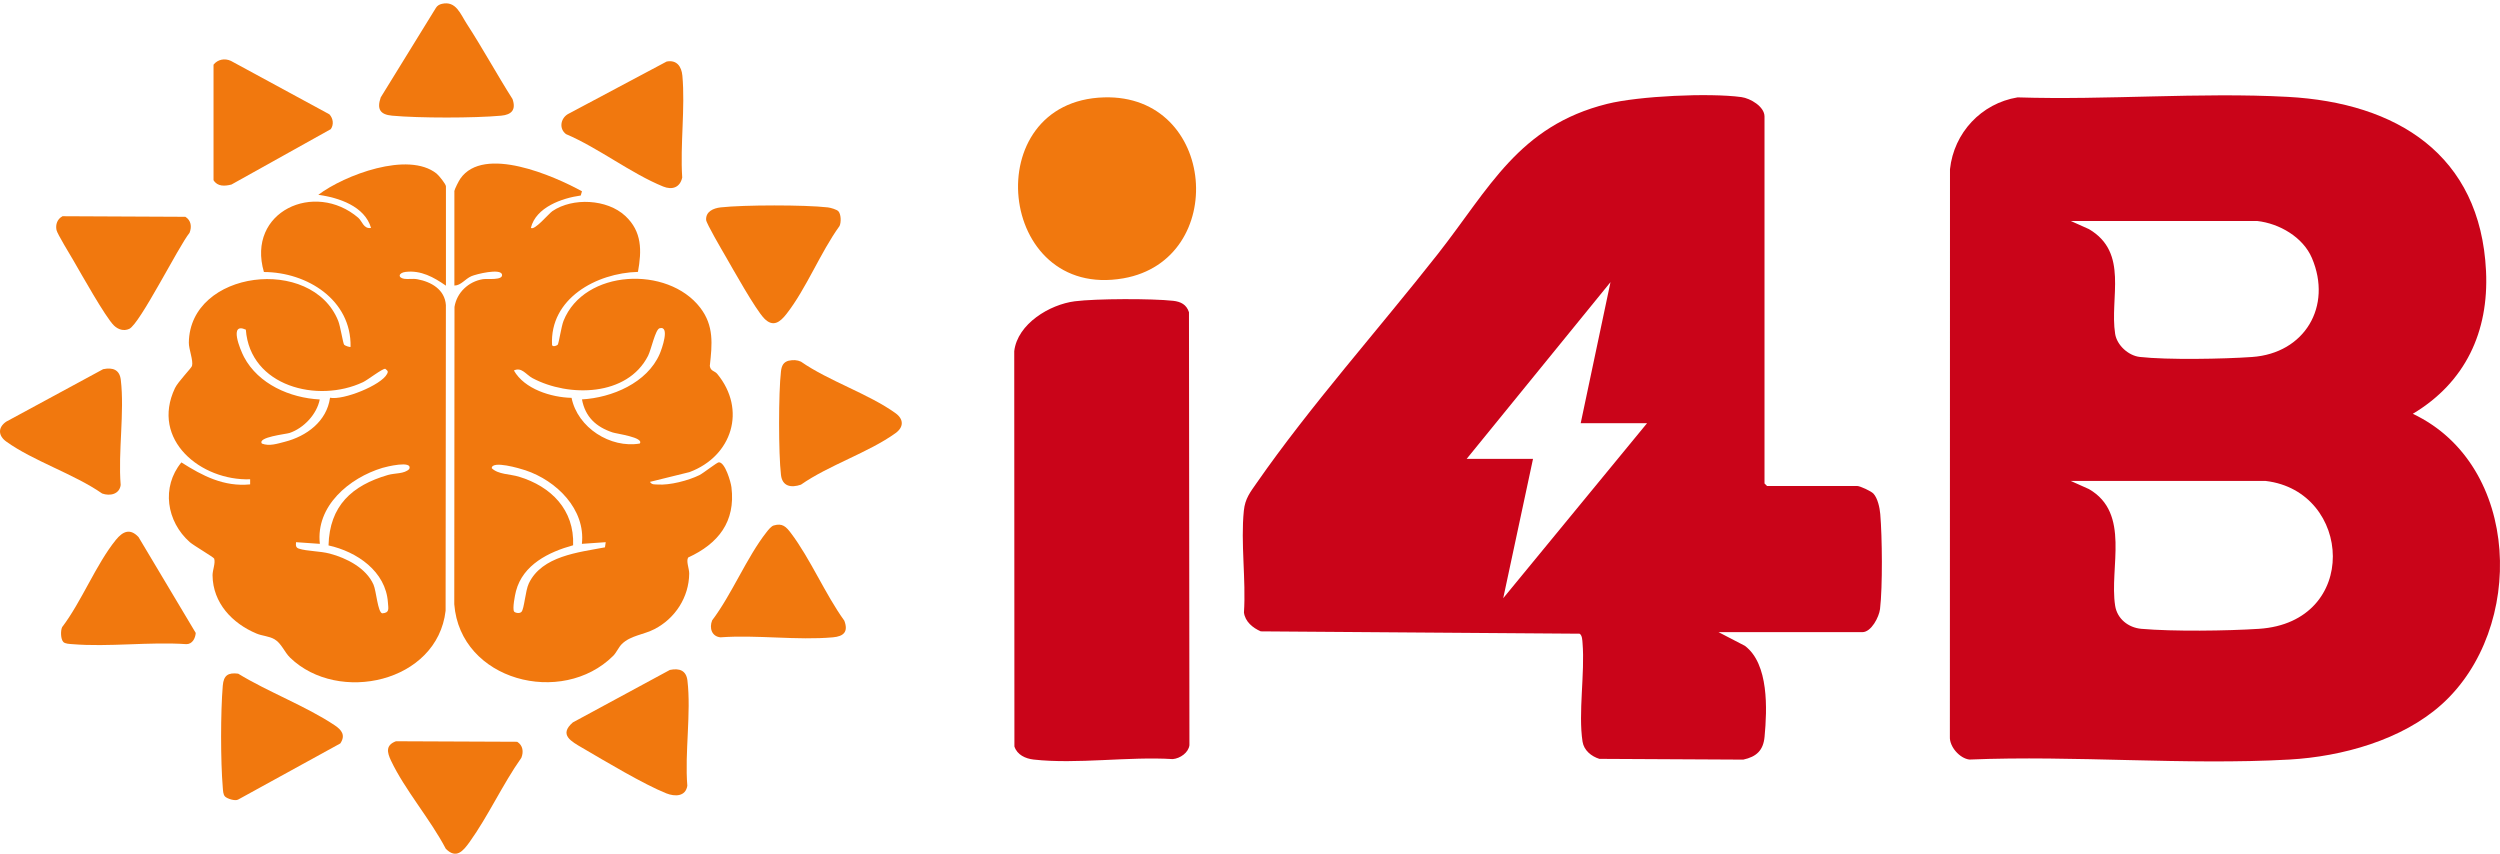
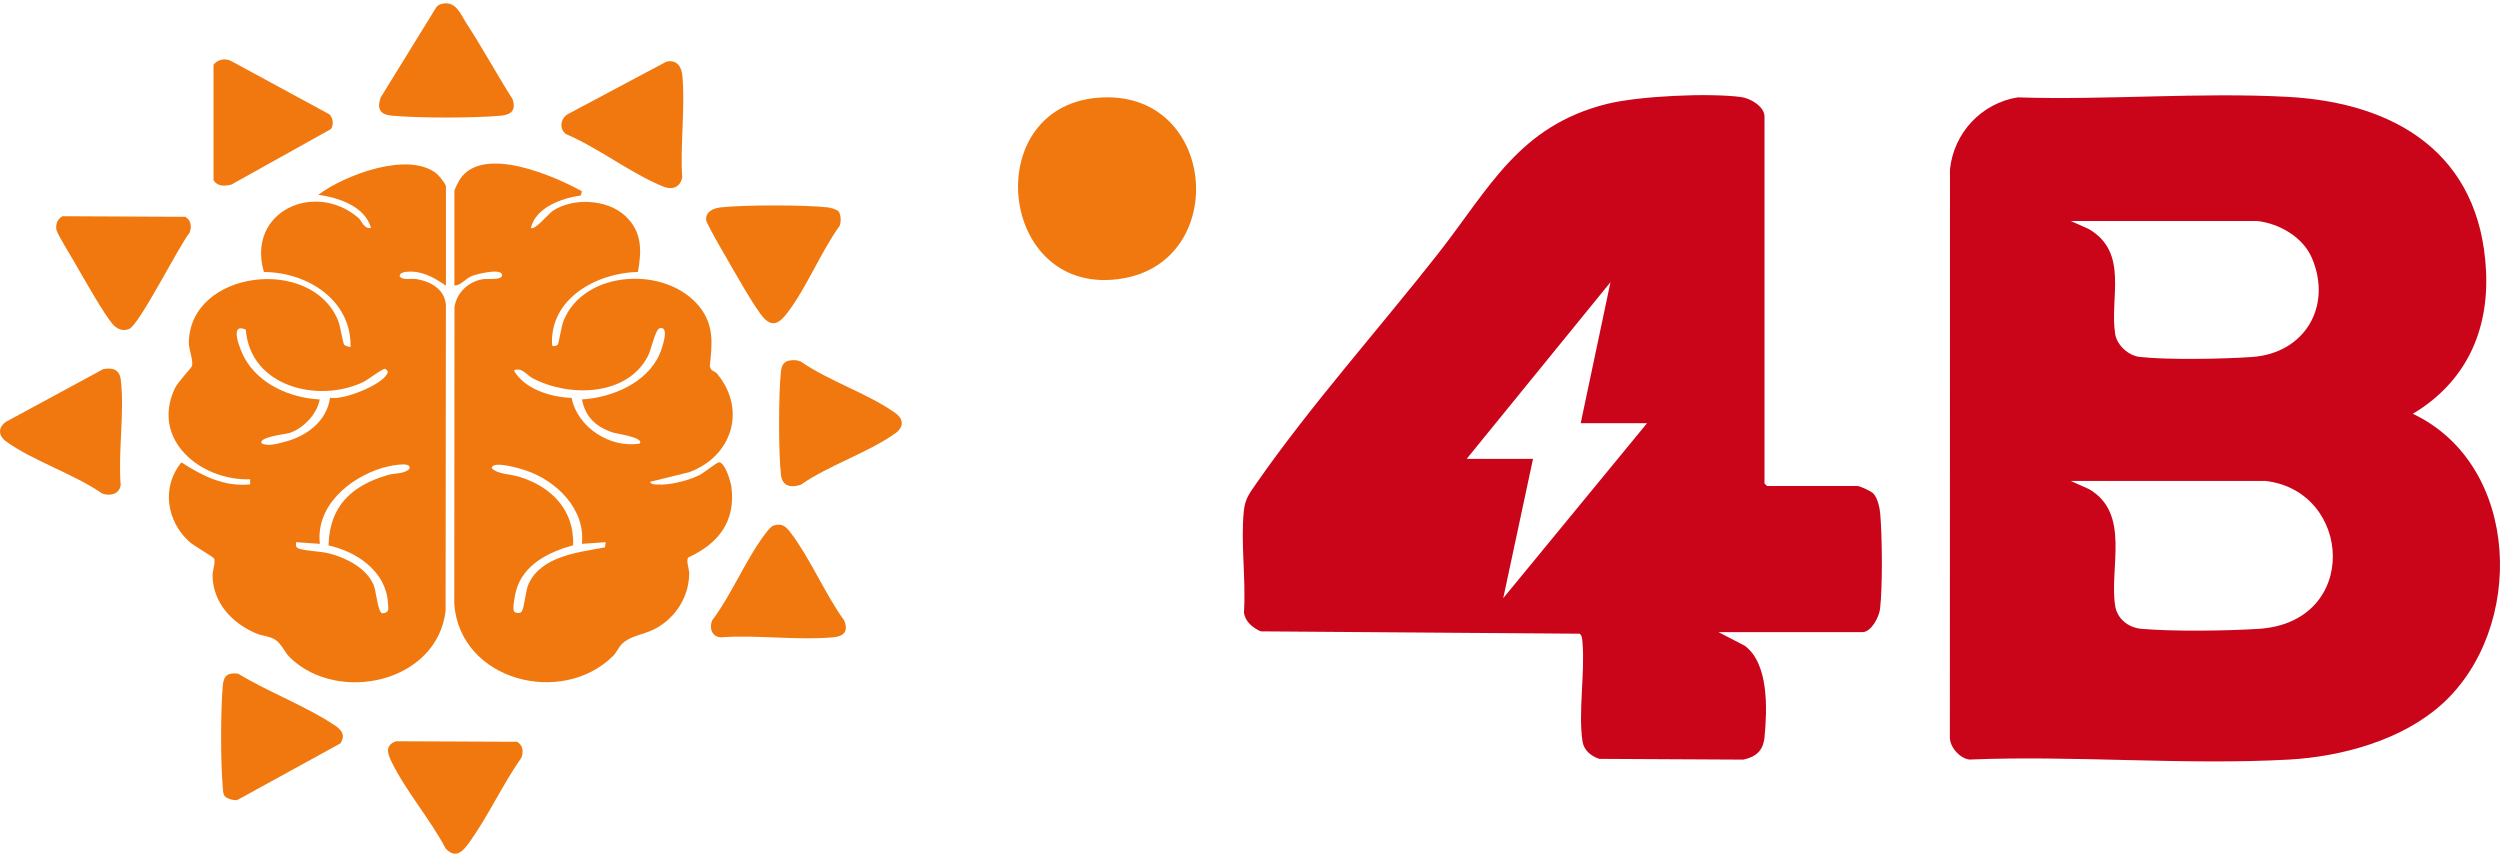
<svg xmlns="http://www.w3.org/2000/svg" width="158" height="54" viewBox="0 0 158 54" fill="none">
  <path d="M127.515 6.154C133.129 6.336 139.005 5.821 144.59 6.122C151.463 6.495 156.761 9.763 157.117 17.129C157.302 20.966 155.808 24.169 152.489 26.152C159.347 29.395 159.627 39.738 154.317 44.515C151.811 46.771 148.014 47.815 144.688 48.004C138.069 48.374 131.12 47.728 124.468 48.004C123.855 47.931 123.199 47.195 123.232 46.557L123.239 10.691C123.489 8.392 125.215 6.535 127.511 6.154H127.515ZM142.65 13.966H130.873L132.023 14.481C134.558 15.972 133.318 18.819 133.677 21.1C133.789 21.815 134.511 22.475 135.229 22.558C136.955 22.754 140.546 22.689 142.33 22.562C145.656 22.33 147.415 19.363 146.113 16.306C145.551 14.989 144.057 14.122 142.65 13.966ZM143.186 30.396H130.873L132.023 30.911C134.667 32.438 133.3 35.869 133.677 38.28C133.807 39.115 134.515 39.669 135.334 39.742C137.325 39.916 140.742 39.873 142.766 39.742C149.163 39.325 148.681 31.045 143.19 30.396H143.186Z" fill="#CA0419" />
  <path d="M108.612 39.952L110.277 40.816C111.796 41.958 111.684 44.82 111.521 46.56C111.441 47.427 111.009 47.826 110.175 48.008L101.079 47.96C100.572 47.801 100.104 47.424 100.017 46.872C99.737 45.062 100.173 42.556 100.017 40.645C100.002 40.464 99.999 40.156 99.832 40.05L79.681 39.902C79.177 39.684 78.687 39.285 78.618 38.708C78.753 36.648 78.404 34.298 78.611 32.278C78.687 31.509 79.014 31.11 79.427 30.515C82.789 25.677 87.181 20.748 90.866 16.059C94.127 11.91 95.973 7.96 101.576 6.564C103.575 6.067 108.025 5.86 110.056 6.136C110.621 6.212 111.517 6.735 111.517 7.362V30.555L111.677 30.715H117.378C117.552 30.715 118.256 31.038 118.401 31.197C118.669 31.484 118.8 32.093 118.832 32.485C118.956 33.928 118.985 37.08 118.818 38.491C118.756 38.998 118.263 39.952 117.701 39.952H108.612ZM99.901 26.744L101.783 17.832L92.694 28.999H96.887L95.004 37.805L104.093 26.747H99.901V26.744Z" fill="#CA0419" />
-   <path d="M67.937 19.04C69.279 18.87 72.8 18.863 74.146 19.011C74.628 19.066 74.987 19.247 75.143 19.733L75.172 47.097C75.111 47.569 74.585 47.935 74.117 47.975C71.342 47.801 68.042 48.309 65.326 48.004C64.811 47.946 64.281 47.706 64.111 47.177L64.1 22.192C64.306 20.466 66.337 19.243 67.933 19.04H67.937Z" fill="#CA0419" />
  <path d="M69.772 6.154C76.899 5.944 77.683 16.418 70.998 17.59C62.994 18.993 61.75 6.39 69.772 6.154Z" fill="#F1780E" />
  <path d="M28.71 12.088C28.732 11.95 28.997 11.428 29.094 11.29C30.574 9.164 35.013 11.119 36.78 12.088L36.703 12.356C35.507 12.523 33.874 13.1 33.552 14.398C33.766 14.608 34.676 13.502 34.912 13.342C36.196 12.472 38.368 12.577 39.518 13.647C40.581 14.637 40.562 15.834 40.319 17.183C37.694 17.252 34.73 18.87 34.89 21.811C34.952 21.956 35.227 21.822 35.249 21.786C35.325 21.666 35.474 20.632 35.615 20.277C36.921 17.013 42.198 16.777 44.251 19.443C45.136 20.593 45.009 21.757 44.86 23.128C44.911 23.469 45.165 23.432 45.328 23.628C47.196 25.891 46.275 28.829 43.576 29.837L41.077 30.454C41.204 30.65 41.36 30.606 41.556 30.621C42.325 30.679 43.507 30.37 44.2 30.029C44.458 29.902 45.313 29.217 45.433 29.217C45.828 29.213 46.188 30.465 46.227 30.791C46.496 32.971 45.397 34.36 43.493 35.234C43.348 35.47 43.562 35.93 43.558 36.253C43.54 37.747 42.673 39.082 41.364 39.76C40.671 40.119 39.852 40.159 39.3 40.703C39.101 40.899 38.956 41.247 38.756 41.447C35.517 44.671 29.087 43.032 28.71 38.186L28.724 19.399C28.869 18.489 29.609 17.793 30.516 17.644C30.781 17.6 31.807 17.738 31.727 17.35C31.64 16.94 30.092 17.325 29.791 17.455C29.388 17.633 29.138 18.043 28.717 18.047V12.088H28.71ZM36.776 25.242C38.669 25.137 40.9 24.201 41.694 22.366C41.825 22.061 42.361 20.567 41.687 20.745C41.418 20.817 41.161 22.083 40.958 22.486C39.648 25.064 35.945 25.115 33.657 23.9C33.24 23.679 32.975 23.178 32.478 23.414C33.145 24.593 34.839 25.115 36.123 25.144C36.504 27.034 38.582 28.347 40.435 28.031C40.715 27.643 38.974 27.415 38.72 27.331C37.675 26.983 36.99 26.355 36.78 25.242H36.776ZM36.776 34.367C37.012 32.191 35.176 30.378 33.204 29.721C32.866 29.609 31.082 29.076 31.078 29.591C31.492 29.993 32.224 29.953 32.797 30.127C34.836 30.744 36.308 32.227 36.221 34.461C34.68 34.886 33.051 35.687 32.612 37.352C32.544 37.606 32.377 38.465 32.489 38.647C32.536 38.723 32.826 38.806 32.957 38.669C33.135 38.48 33.2 37.337 33.421 36.873C34.248 35.132 36.566 34.911 38.234 34.592L38.281 34.266L36.776 34.371V34.367Z" fill="#F1780E" />
  <path d="M28.172 18.047C27.415 17.521 26.609 17.071 25.641 17.183C25.18 17.238 25.13 17.55 25.539 17.619C25.793 17.662 26.083 17.593 26.374 17.648C27.251 17.807 28.111 18.297 28.18 19.28L28.162 38.6C27.636 43.137 21.38 44.511 18.337 41.566C17.974 41.215 17.789 40.66 17.35 40.402C17.002 40.199 16.57 40.192 16.208 40.039C14.681 39.398 13.451 38.11 13.433 36.358C13.433 36.021 13.629 35.589 13.535 35.303C13.506 35.216 12.247 34.483 11.993 34.262C10.524 32.96 10.184 30.777 11.464 29.224C12.806 30.077 14.151 30.777 15.809 30.613V30.291C12.697 30.392 9.505 27.799 11.058 24.528C11.25 24.125 12.095 23.265 12.135 23.128C12.229 22.79 11.928 22.065 11.935 21.655C11.99 17.067 19.718 16.139 21.376 20.281C21.514 20.625 21.673 21.681 21.749 21.786C21.789 21.844 22.116 21.96 22.156 21.92C22.214 18.953 19.41 17.201 16.679 17.191C15.566 13.372 19.885 11.406 22.642 13.763C22.895 13.981 22.979 14.485 23.45 14.405C23.051 13.027 21.398 12.487 20.117 12.312C21.771 11.065 25.8 9.538 27.592 10.971C27.741 11.09 28.183 11.642 28.183 11.776V18.057L28.172 18.047ZM20.861 25.137C21.699 25.307 24.1 24.343 24.462 23.632C24.56 23.443 24.48 23.425 24.35 23.309C24.179 23.276 23.226 24.023 22.939 24.154C20.081 25.5 15.805 24.419 15.537 20.835C14.456 20.346 15.174 22.09 15.421 22.562C16.327 24.274 18.326 25.148 20.208 25.246C20.023 26.185 19.192 27.063 18.297 27.364C18.065 27.44 16.251 27.625 16.552 28.035C17.02 28.216 17.524 28.042 17.996 27.922C19.385 27.567 20.651 26.624 20.857 25.144L20.861 25.137ZM20.763 34.465C20.828 31.966 22.239 30.682 24.517 30.019C24.97 29.888 25.547 29.961 25.862 29.645C26.116 29.068 24.375 29.507 24.172 29.569C22.079 30.2 19.943 31.981 20.215 34.371L18.71 34.266C18.696 34.45 18.674 34.606 18.892 34.675C19.417 34.842 20.219 34.824 20.839 34.987C21.902 35.267 23.142 35.898 23.606 36.949C23.784 37.356 23.871 38.697 24.158 38.763C24.629 38.73 24.546 38.483 24.517 38.081C24.386 36.108 22.551 34.864 20.767 34.472L20.763 34.465Z" fill="#F1780E" />
  <path d="M52.984 13.35C53.158 13.535 53.169 14.05 53.06 14.282C51.849 15.957 50.96 18.239 49.705 19.842C49.299 20.36 48.86 20.705 48.298 20.125C47.736 19.544 46.329 17.017 45.828 16.15C45.629 15.809 44.642 14.119 44.628 13.905C44.592 13.364 45.096 13.158 45.542 13.107C47.014 12.944 50.848 12.94 52.32 13.107C52.487 13.125 52.886 13.241 52.988 13.353L52.984 13.35Z" fill="#F1780E" />
  <path d="M3.943 13.665L11.715 13.702C12.078 13.927 12.132 14.329 11.98 14.713C11.284 15.569 8.839 20.477 8.168 20.785C7.817 20.944 7.465 20.825 7.204 20.574C6.678 20.07 5.118 17.285 4.647 16.473C4.455 16.139 3.613 14.771 3.57 14.536C3.501 14.188 3.62 13.843 3.947 13.669L3.943 13.665Z" fill="#F1780E" />
  <path d="M42.125 3.891C42.767 3.764 43.072 4.199 43.126 4.78C43.311 6.822 42.981 9.15 43.116 11.221C42.978 11.852 42.481 12.019 41.915 11.79C39.888 10.967 37.824 9.349 35.771 8.475C35.325 8.138 35.419 7.503 35.88 7.217L42.129 3.891H42.125Z" fill="#F1780E" />
-   <path d="M42.34 42.339C42.942 42.215 43.37 42.375 43.446 43.01C43.689 45.055 43.268 47.565 43.439 49.661C43.33 50.347 42.659 50.358 42.111 50.14C40.693 49.574 38.209 48.087 36.813 47.271C36.12 46.865 35.293 46.444 36.203 45.657L42.344 42.335L42.34 42.339Z" fill="#F1780E" />
  <path d="M49.866 22.794C50.12 22.736 50.381 22.747 50.62 22.856C52.379 24.081 54.907 24.894 56.601 26.116C57.127 26.497 57.119 26.997 56.601 27.371C54.914 28.59 52.368 29.406 50.62 30.631C49.993 30.846 49.441 30.737 49.358 30.019C49.198 28.669 49.198 24.818 49.358 23.465C49.398 23.124 49.507 22.874 49.866 22.79V22.794Z" fill="#F1780E" />
  <path d="M6.528 23.331C7.13 23.207 7.558 23.367 7.634 24.002C7.877 26.047 7.457 28.557 7.627 30.653C7.551 31.237 6.949 31.368 6.456 31.19C4.686 29.957 2.089 29.13 0.392 27.904C-0.123 27.531 -0.138 27.012 0.392 26.649L6.528 23.327V23.331Z" fill="#F1780E" />
  <path d="M27.926 0.243C28.825 0.036 29.097 0.888 29.507 1.516C30.512 3.064 31.4 4.7 32.391 6.259C32.626 6.938 32.336 7.25 31.672 7.311C29.96 7.467 26.49 7.467 24.782 7.311C24.023 7.242 23.806 6.894 24.063 6.154L27.545 0.504C27.632 0.359 27.766 0.279 27.93 0.243H27.926Z" fill="#F1780E" />
  <path d="M20.825 7.235C21.057 7.489 21.108 7.873 20.905 8.163L14.627 11.663C14.202 11.772 13.745 11.797 13.495 11.388V4.087C13.76 3.753 14.202 3.666 14.594 3.848L20.828 7.231L20.825 7.235Z" fill="#F1780E" />
  <path d="M14.221 50.34C14.094 50.205 14.098 49.959 14.08 49.781C13.938 48.113 13.938 45.001 14.08 43.329C14.134 42.687 14.41 42.495 15.052 42.575C16.934 43.728 19.339 44.627 21.148 45.835C21.602 46.136 21.852 46.473 21.507 46.985L15.052 50.532C14.856 50.644 14.348 50.474 14.217 50.336L14.221 50.34Z" fill="#F1780E" />
  <path d="M48.897 33.21C49.452 33.043 49.684 33.294 49.985 33.689C51.214 35.314 52.15 37.548 53.361 39.227C53.626 39.927 53.325 40.217 52.643 40.279C50.384 40.482 47.827 40.112 45.535 40.279C44.983 40.228 44.813 39.688 45.009 39.205C46.264 37.544 47.192 35.223 48.451 33.624C48.552 33.493 48.745 33.254 48.897 33.21Z" fill="#F1780E" />
  <path d="M25.021 46.847L32.685 46.88C33.048 47.105 33.102 47.507 32.95 47.892C31.771 49.56 30.857 51.573 29.678 53.216C29.272 53.781 28.837 54.315 28.173 53.64C27.216 51.805 25.58 49.908 24.713 48.076C24.459 47.54 24.365 47.094 25.025 46.847H25.021Z" fill="#F1780E" />
-   <path d="M4.001 40.569C3.834 40.402 3.819 39.855 3.928 39.633C5.154 38.023 6.082 35.644 7.326 34.117C7.762 33.584 8.219 33.37 8.755 33.943L12.371 40.003C12.346 40.34 12.157 40.714 11.777 40.71C9.441 40.551 6.869 40.903 4.563 40.71C4.396 40.696 4.12 40.692 4.001 40.573V40.569Z" fill="#F1780E" />
</svg>